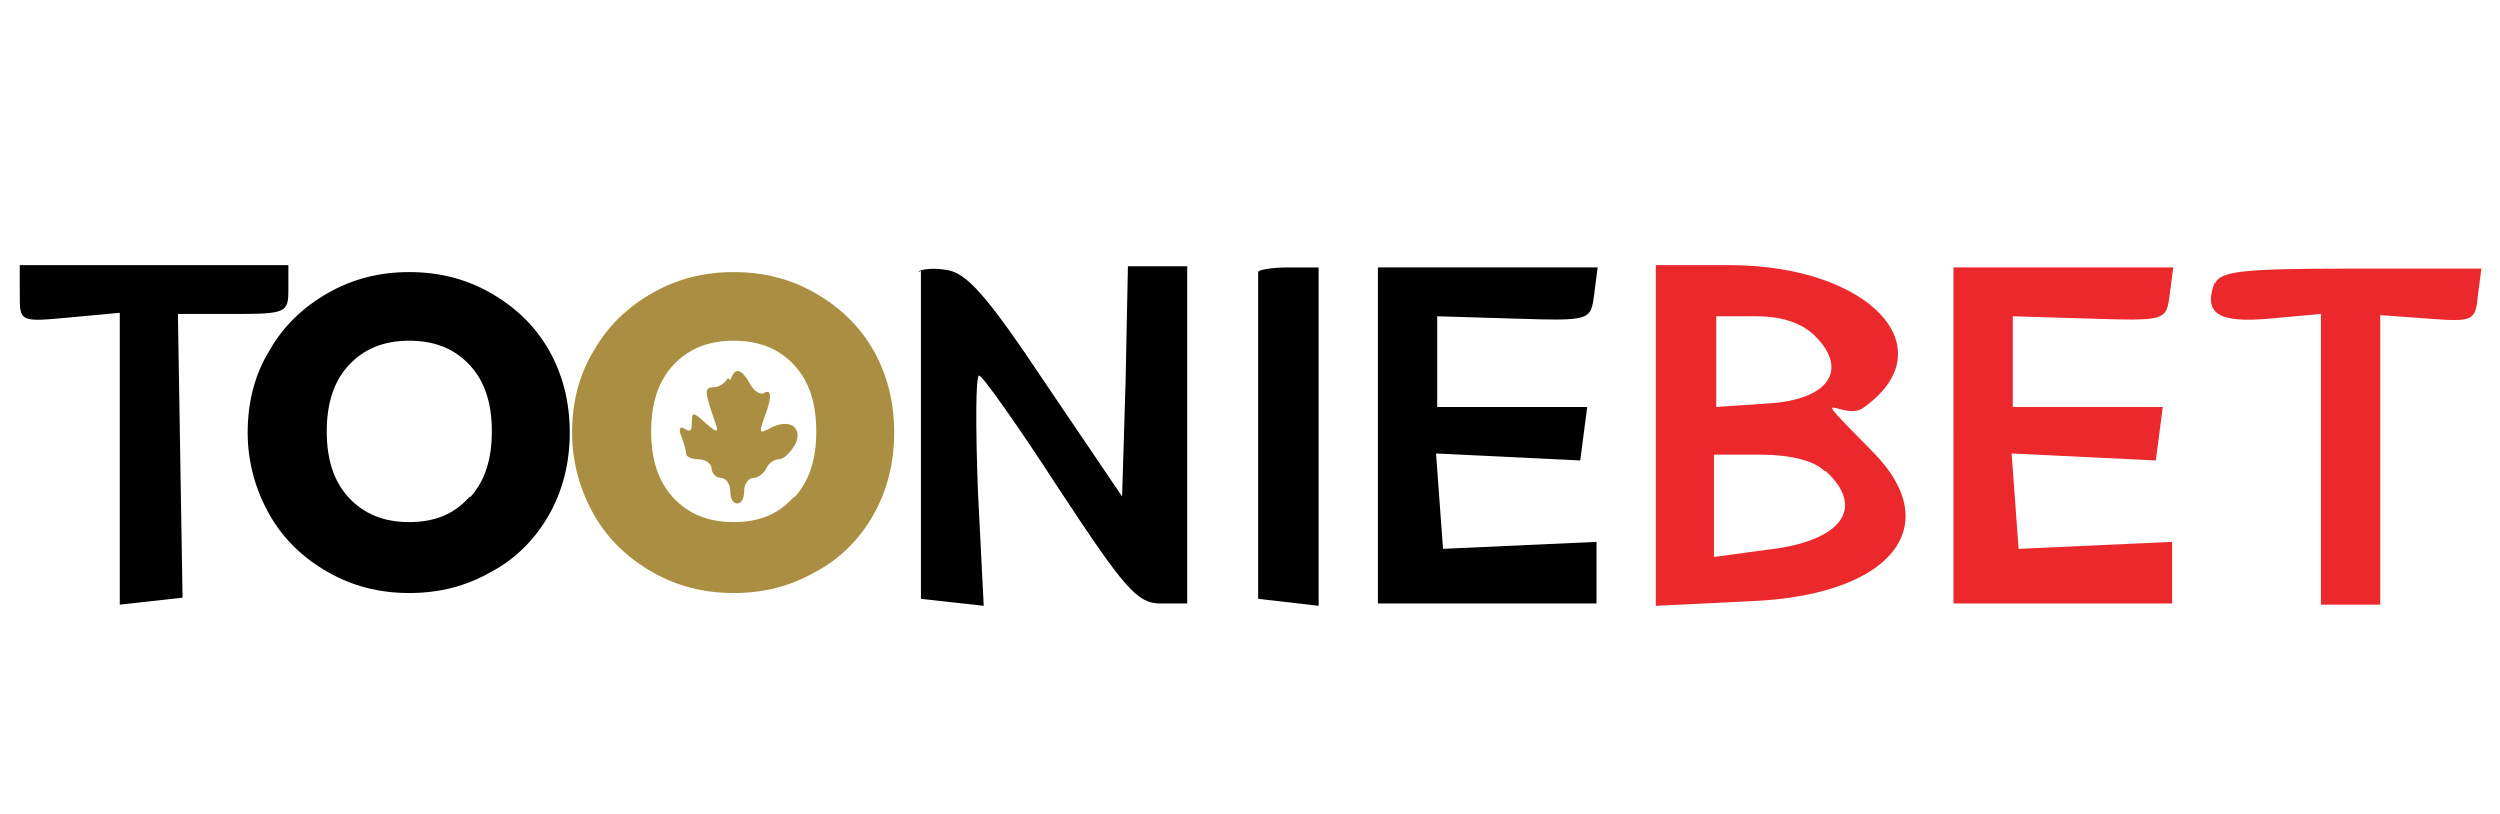
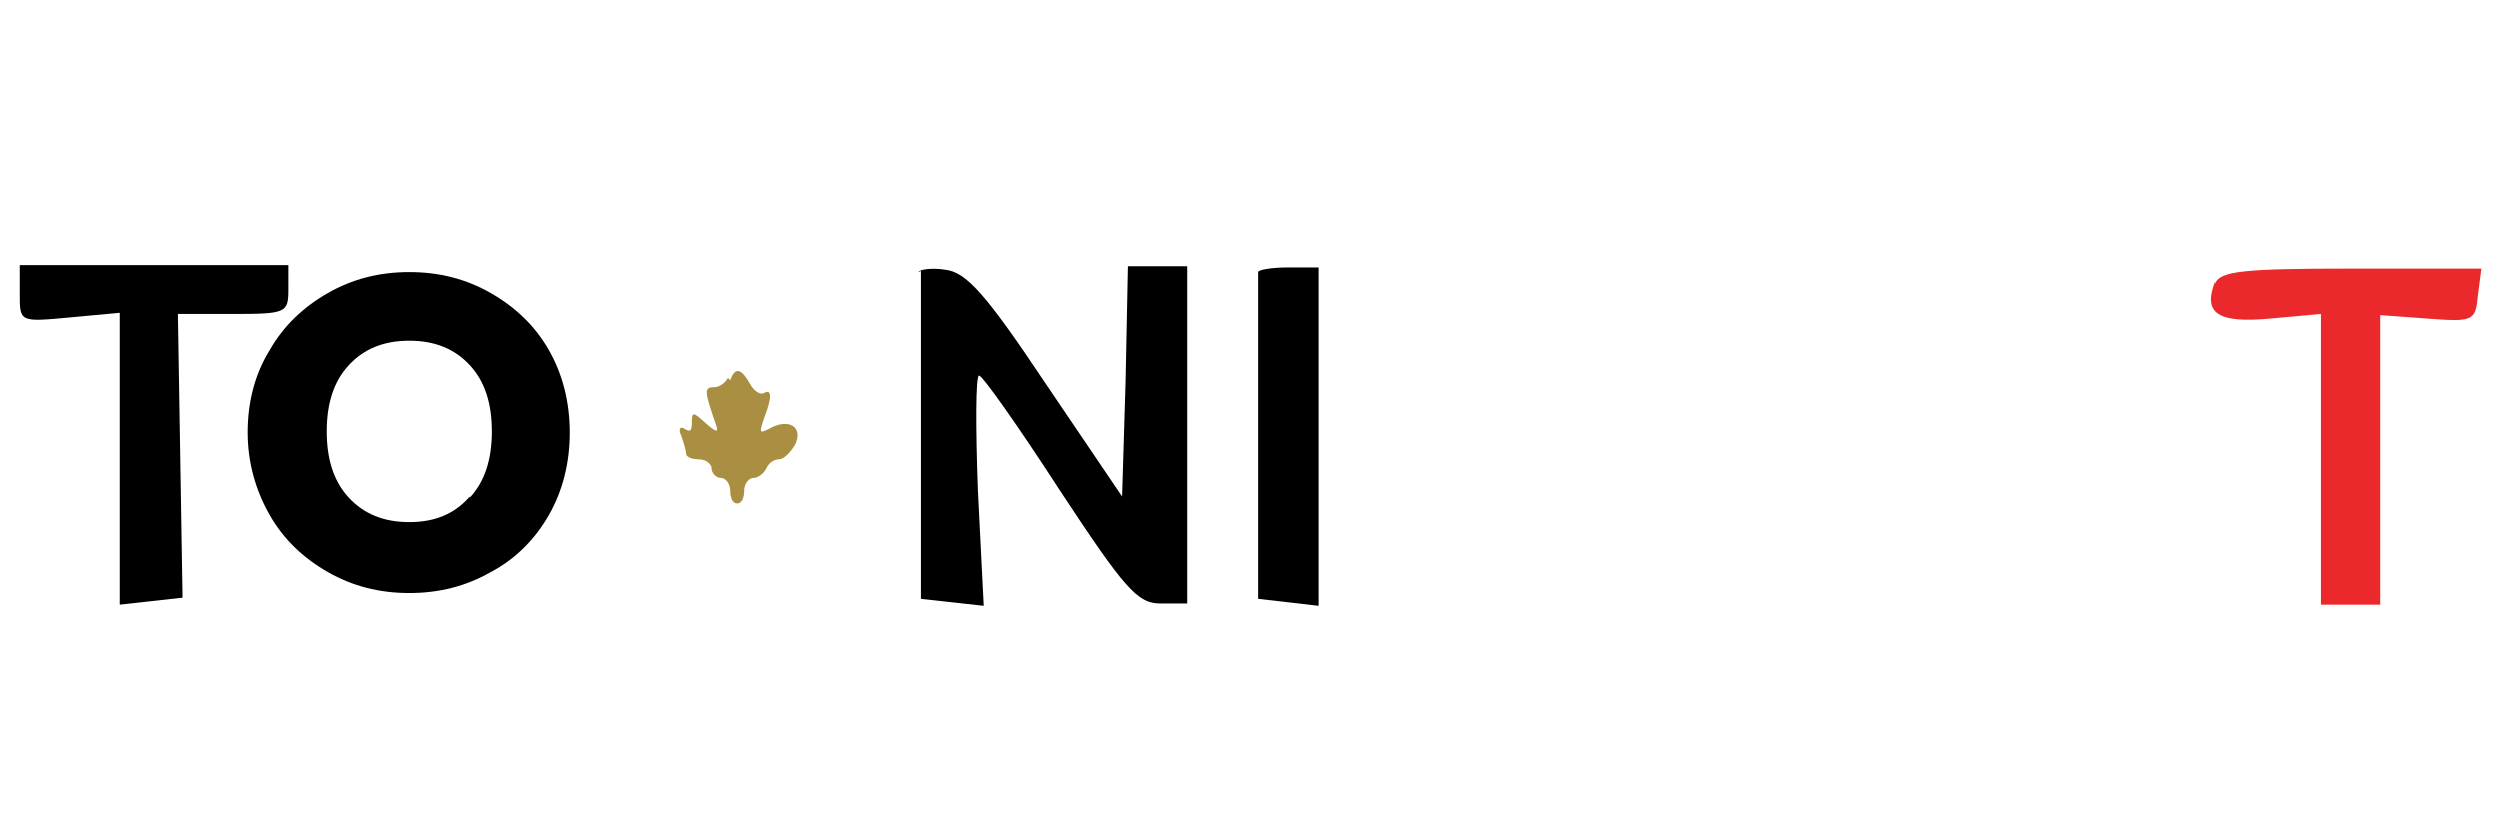
<svg xmlns="http://www.w3.org/2000/svg" version="1.1" viewBox="0 0 215 70">
  <defs>
    <style>
      .cls-1 {
        fill: #eb282c;
      }

      .cls-2 {
        fill: none;
      }

      .cls-3 {
        fill: #aa8e41;
      }
    </style>
  </defs>
  <g>
    <g id="Layer_1">
      <g>
        <path d="M1.7,25.3c0,2.4,0,2.4,4.3,2l4.3-.4v25.1l2.7-.3,2.7-.3-.2-12.2-.2-12.2h4.8c4.5,0,4.7-.1,4.7-2.1v-2.1H1.7v2.4Z" />
        <path d="M79.2,23.3c0,.3,0,6.7,0,14.3v13.9l2.7.3,2.7.3-.5-9.9c-.2-5.4-.2-9.9.1-9.9.3,0,3.4,4.4,6.9,9.8,5.6,8.5,6.7,9.8,8.7,9.8h2.3v-29h-5.1l-.2,9.9-.3,9.9-6.5-9.6c-5.2-7.8-6.9-9.7-8.7-9.9-1.2-.2-2.3,0-2.3.2Z" />
        <path d="M108.2,23.3c0,.2,0,6.7,0,14.3v13.9l2.6.3,2.6.3v-29.1h-2.6c-1.4,0-2.6.2-2.6.4Z" />
-         <path d="M118.5,37.4v14.5h18.8v-5.3l-6.6.3-6.6.3-.3-4.1-.3-4.1,6.2.3,6.2.3.3-2.3.3-2.3h-12.9v-7.8l6.6.2c6.6.2,6.6.2,6.9-2.1l.3-2.3h-18.9v14.5Z" />
-         <path class="cls-1" d="M142.4,37.5v14.6l8.2-.4c12-.5,16.8-6.4,10.5-12.8s-2.6-2.6-.9-3.8c7.3-5.1.6-12.3-11.5-12.3h-6.3v14.6ZM156.1,28.9c2.9,2.9,1.2,5.5-4.1,5.8l-4.4.3v-7.8h3.4c2.3,0,4,.6,5.1,1.7ZM157,40.5c3.5,3.2,1.4,6.1-5.2,6.8l-4.4.6v-8.8h4c2.5,0,4.6.5,5.5,1.4Z" />
-         <path class="cls-1" d="M168,37.4v14.5h18.8v-5.3l-6.6.3-6.6.3-.3-4.1-.3-4.1,6.2.3,6.2.3.3-2.3.3-2.3h-12.9v-7.8l6.6.2c6.6.2,6.6.2,6.9-2.1l.3-2.3h-18.9v14.5Z" />
        <path class="cls-1" d="M190.5,24.2c-1.1,2.8.3,3.6,4.7,3.2l4.4-.4v25h5.1v-24.9l4.1.3c3.9.3,4.1.2,4.3-2l.3-2.3h-11.2c-9.2,0-11.3.2-11.7,1.3Z" />
        <g>
-           <rect class="cls-2" x="17.7" y="17.9" width="60.5" height="34.1" />
          <path d="M28.2,49.2c-2.1-1.2-3.8-2.8-5-4.9-1.2-2.1-1.9-4.5-1.9-7.1s.6-5,1.9-7.1c1.2-2.1,2.9-3.7,5-4.9,2.1-1.2,4.4-1.8,7-1.8s4.9.6,7,1.8c2.1,1.2,3.8,2.8,5,4.9,1.2,2.1,1.8,4.5,1.8,7.1s-.6,5-1.8,7.1-2.9,3.8-5,4.9c-2.1,1.2-4.4,1.8-7,1.8s-4.9-.6-7-1.8ZM40.4,42.8c1.3-1.4,1.9-3.3,1.9-5.7s-.6-4.3-1.9-5.7c-1.3-1.4-3-2.1-5.2-2.1s-3.9.7-5.2,2.1c-1.3,1.4-1.9,3.3-1.9,5.7s.6,4.3,1.9,5.7c1.3,1.4,3,2.1,5.2,2.1s3.9-.7,5.2-2.2Z" />
-           <path class="cls-3" d="M56.1,49.2c-2.1-1.2-3.8-2.8-5-4.9-1.2-2.1-1.9-4.5-1.9-7.1s.6-5,1.9-7.1c1.2-2.1,2.9-3.7,5-4.9,2.1-1.2,4.4-1.8,7-1.8s4.9.6,7,1.8c2.1,1.2,3.8,2.8,5,4.9,1.2,2.1,1.8,4.5,1.8,7.1s-.6,5-1.8,7.1-2.9,3.8-5,4.9c-2.1,1.2-4.4,1.8-7,1.8s-4.9-.6-7-1.8ZM68.3,42.8c1.3-1.4,1.9-3.3,1.9-5.7s-.6-4.3-1.9-5.7c-1.3-1.4-3-2.1-5.2-2.1s-3.9.7-5.2,2.1c-1.3,1.4-1.9,3.3-1.9,5.7s.6,4.3,1.9,5.7c1.3,1.4,3,2.1,5.2,2.1s3.9-.7,5.2-2.2Z" />
        </g>
        <path class="cls-3" d="M62.6,32.5c-.2.4-.7.8-1.2.8-.9,0-.8.4.2,3.3.2.6,0,.6-.9-.2-1.1-1-1.2-1-1.2-.1s-.2.8-.6.6c-.4-.3-.6,0-.3.6.2.6.4,1.2.4,1.5s.5.5,1.1.5,1.1.4,1.1.8.4.8.8.8.8.5.8,1.1.2,1.1.6,1.1.6-.5.6-1.1.4-1.1.8-1.1.9-.4,1.1-.8c.2-.5.7-.8,1.1-.8s1-.6,1.4-1.3c.7-1.5-.6-2.3-2.3-1.3-.8.4-.8.3-.4-.9.7-1.8.7-2.6,0-2.2-.3.2-.9-.2-1.2-.8-.8-1.4-1.3-1.4-1.7-.3Z" />
      </g>
    </g>
  </g>
</svg>